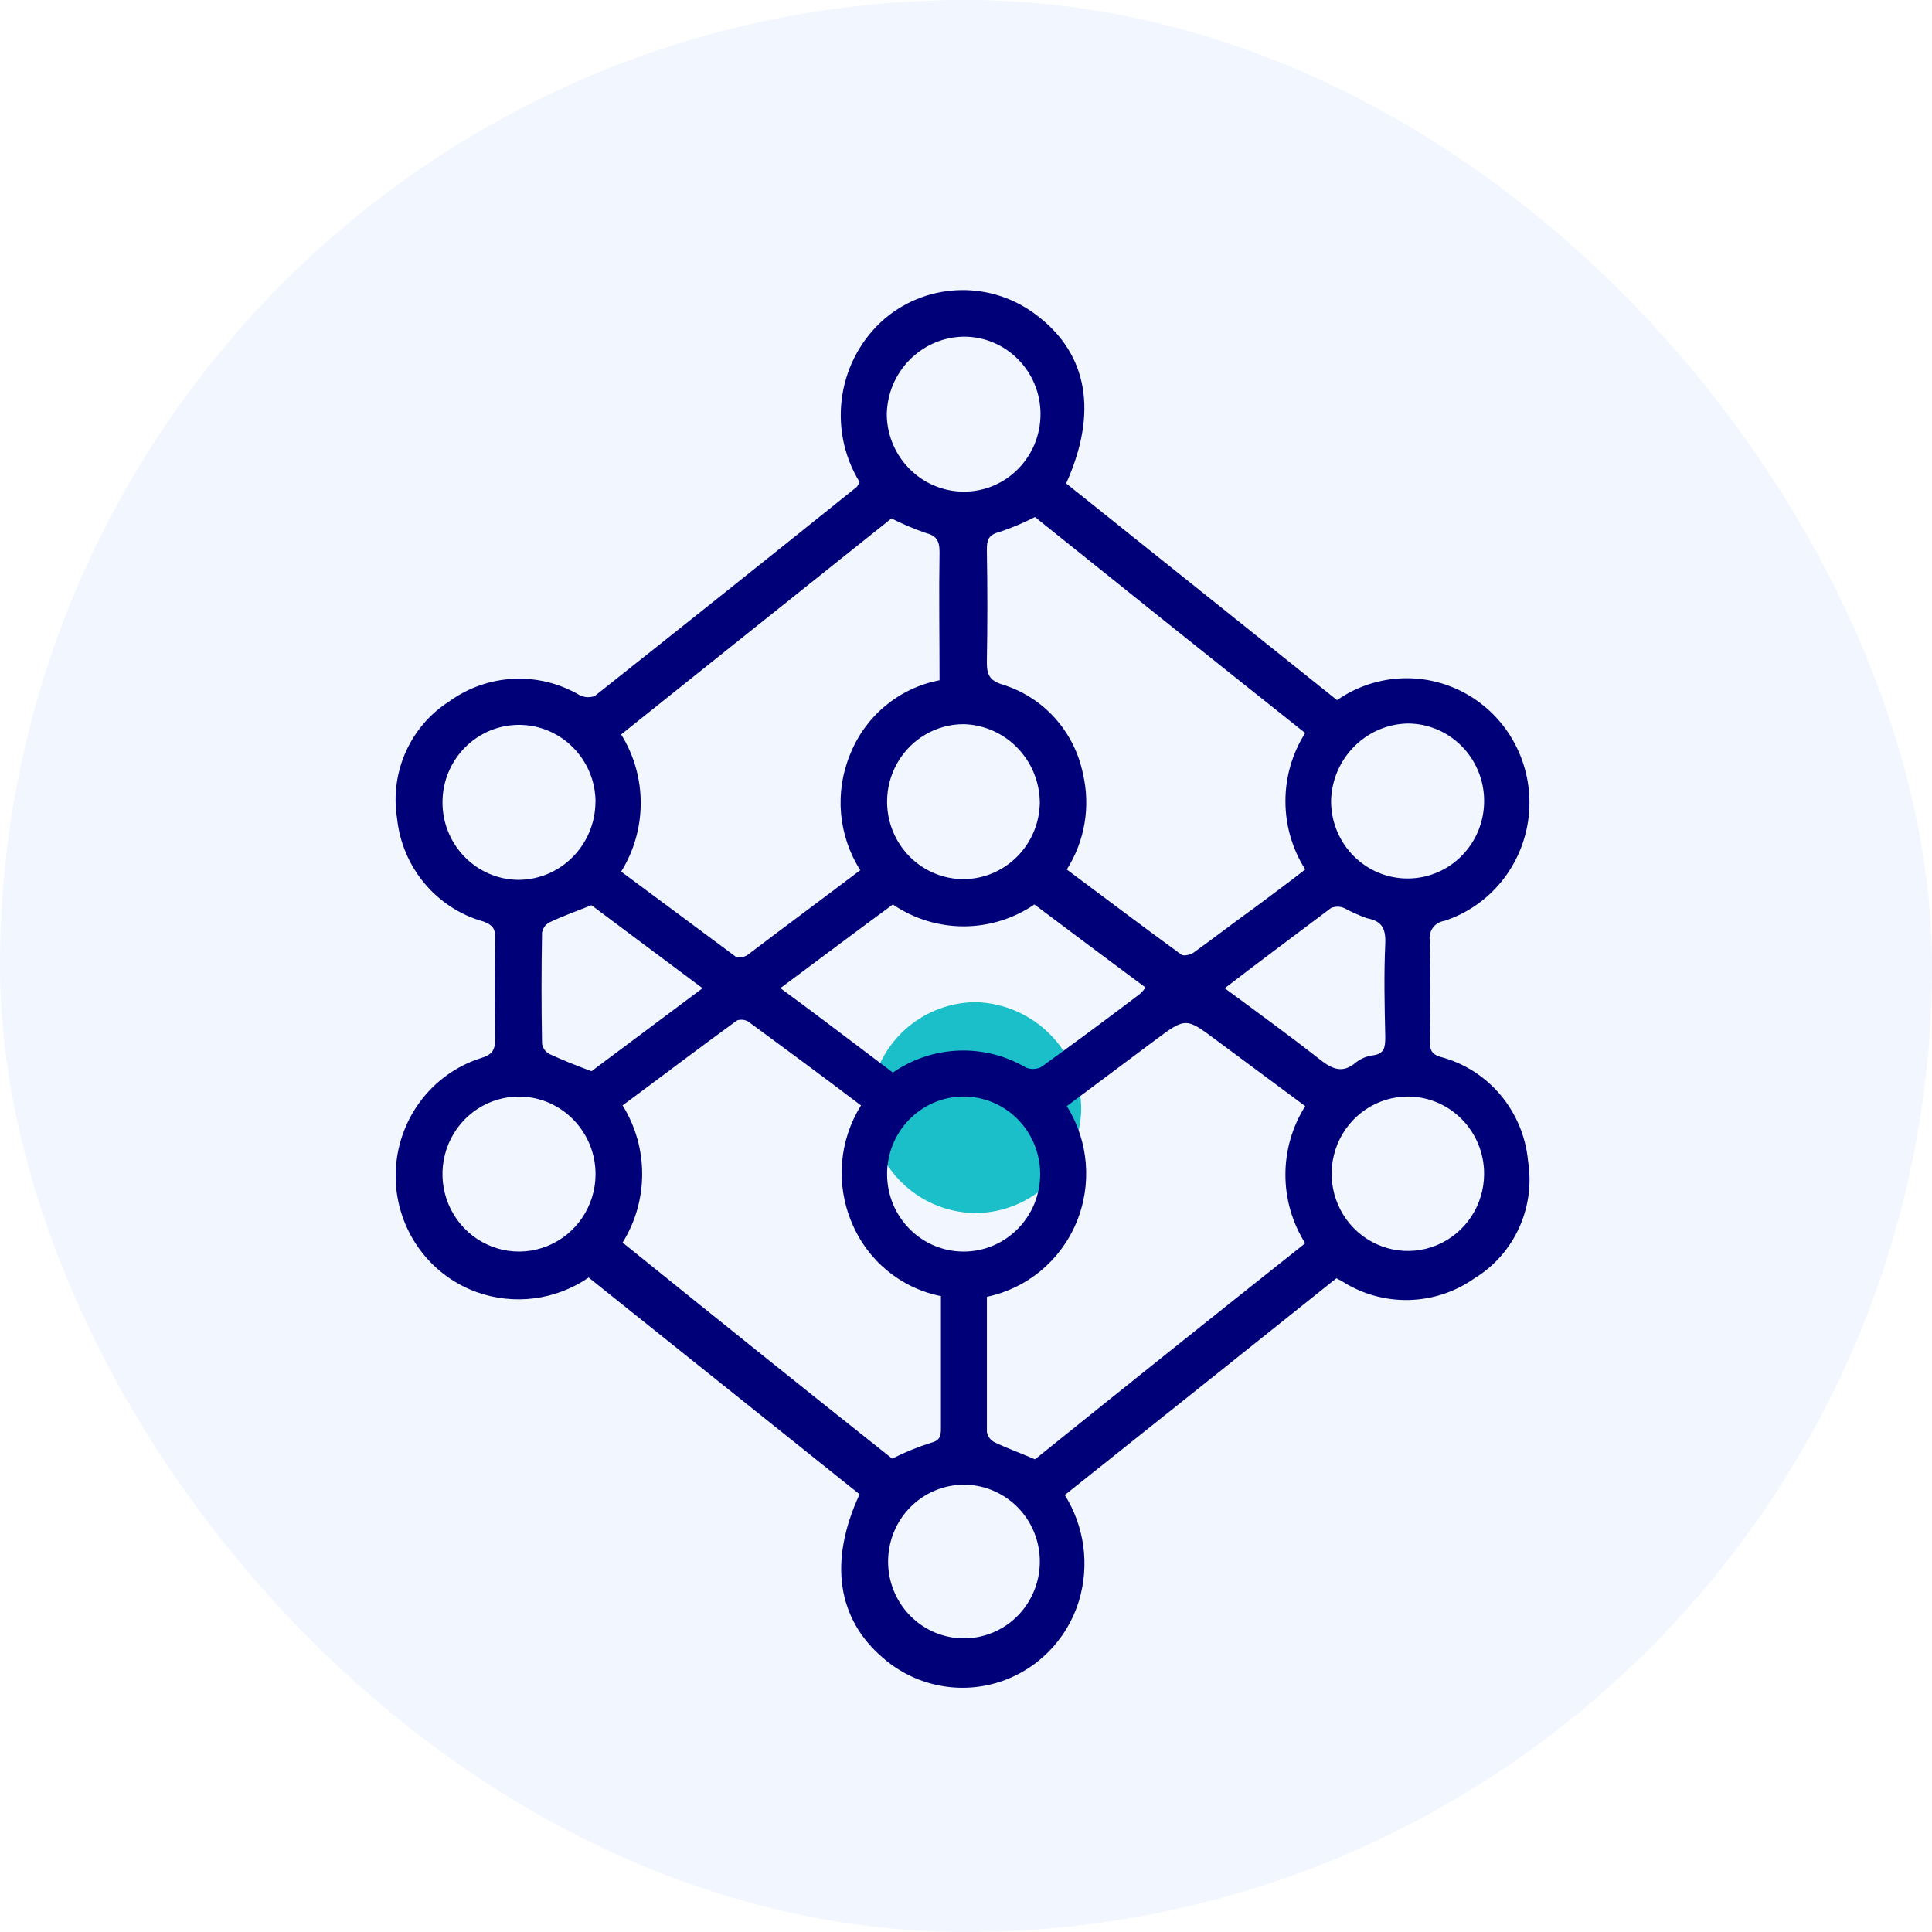
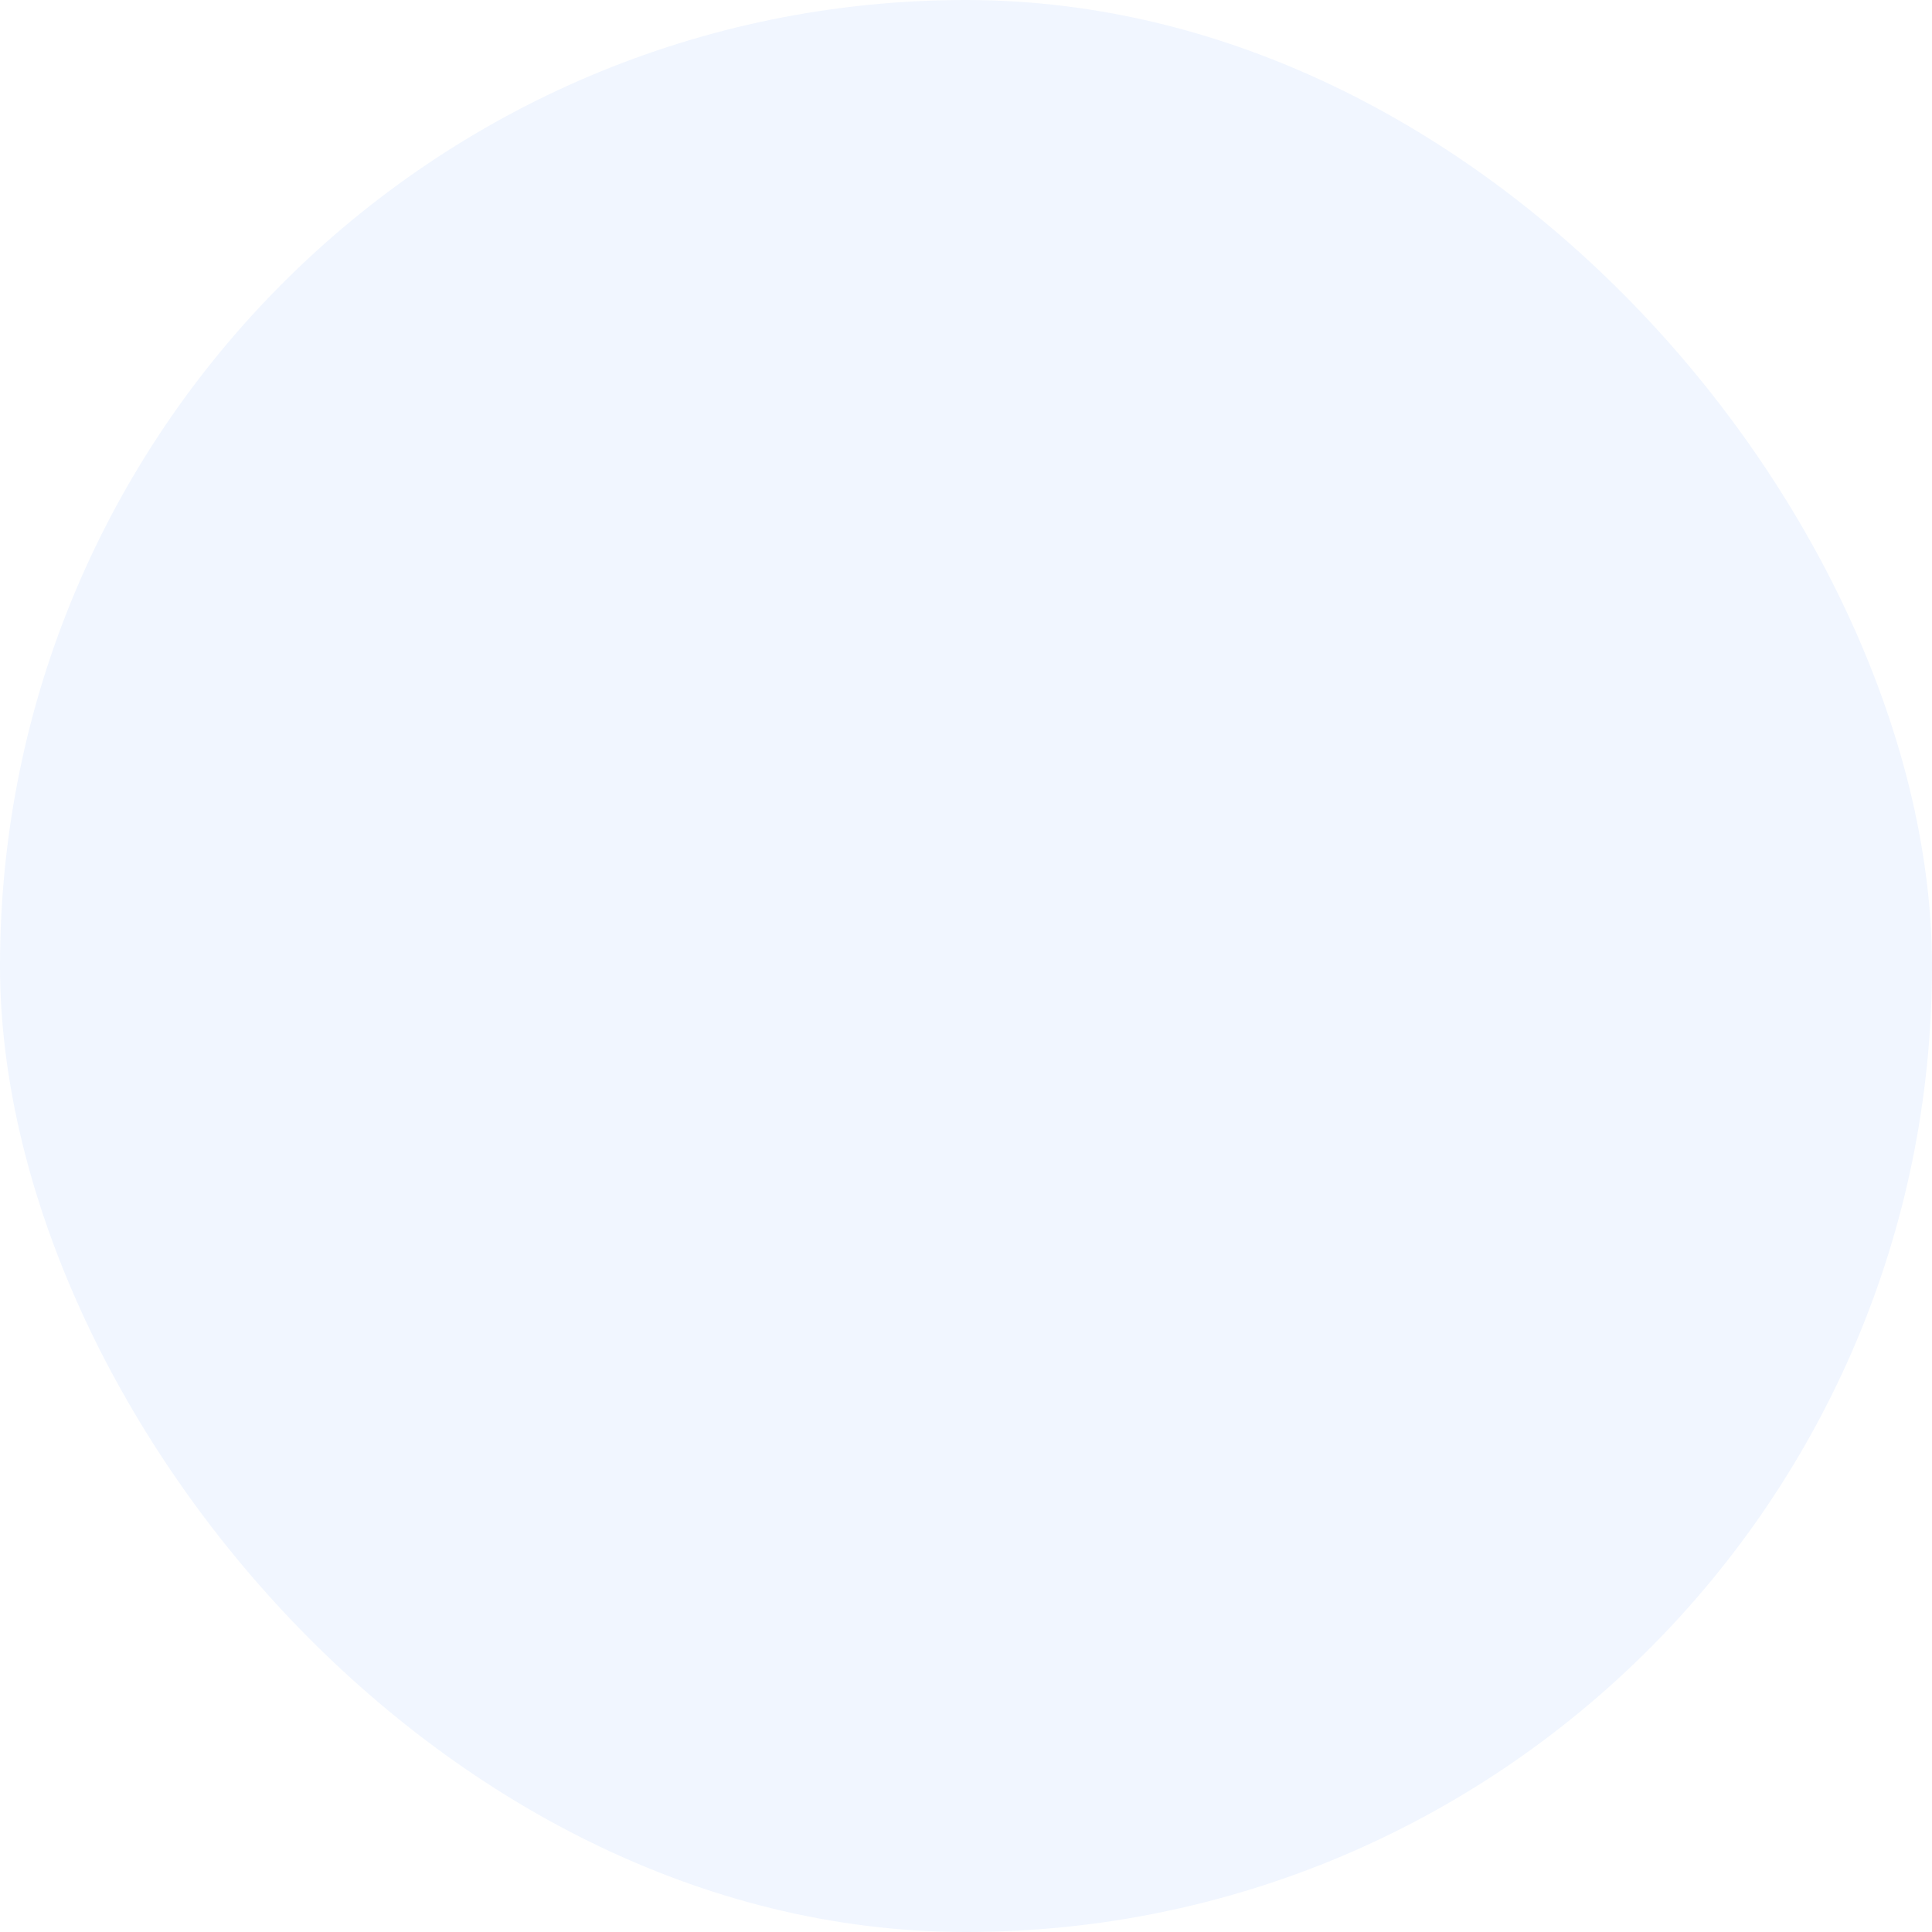
<svg xmlns="http://www.w3.org/2000/svg" width="73.261px" height="73.261px" viewBox="0 0 73.261 73.261" version="1.1">
  <title>empresas-icon-02</title>
  <g id="Page-1" stroke="none" stroke-width="1" fill="none" fill-rule="evenodd">
    <g id="09" transform="translate(-647, -1331)">
      <g id="empresas-icon-02" transform="translate(647, 1331)">
        <rect id="icon-bg-copy-12" fill="#005CFF" opacity="0.056" x="0" y="0" width="73.261" height="73.261" rx="36.63" />
        <g id="Group-36" transform="translate(15, 11)" fill-rule="nonzero">
-           <path d="M21.966,35 C24.177,34.994 25.974,33.228 26,31.036 C25.972,28.846 24.209,27.067 22.002,27 C19.793,27.018 18.01,28.793 18,30.982 C17.99,33.172 19.758,34.962 21.966,35 L21.966,35 Z" id="Path_469" fill="#1BBFC9" />
-           <path d="M17.595,7.279 C16.352,5.249 16.767,2.603 18.571,1.064 C20.243,-0.325 22.642,-0.357 24.35,0.985 C26.25,2.442 26.636,4.652 25.428,7.331 C28.844,10.063 32.268,12.802 35.701,15.549 C37.206,14.5 39.178,14.44 40.743,15.394 C42.308,16.349 43.177,18.142 42.965,19.98 C42.753,21.817 41.499,23.359 39.759,23.923 C39.587,23.948 39.433,24.042 39.331,24.184 C39.23,24.327 39.189,24.504 39.219,24.677 C39.245,25.951 39.245,27.226 39.219,28.5 C39.219,28.786 39.272,28.968 39.605,29.072 C41.43,29.543 42.767,31.126 42.943,33.025 C43.228,34.788 42.425,36.549 40.914,37.472 C39.411,38.532 37.427,38.574 35.881,37.579 L35.675,37.472 C32.259,40.203 28.843,42.933 25.377,45.69 C26.124,46.882 26.321,48.344 25.916,49.695 C25.458,51.202 24.282,52.375 22.787,52.814 C21.291,53.254 19.678,52.902 18.494,51.877 C16.747,50.395 16.414,48.21 17.595,45.662 C14.179,42.93 10.755,40.191 7.322,37.444 C6.069,38.304 4.485,38.506 3.059,37.99 C1.193,37.31 -0.037,35.499 0.004,33.491 C0.045,31.482 1.347,29.724 3.239,29.122 C3.676,28.992 3.778,28.81 3.778,28.368 C3.753,27.094 3.753,25.819 3.778,24.545 C3.778,24.207 3.673,24.077 3.342,23.947 C1.551,23.45 0.245,21.89 0.055,20.02 C-0.22,18.279 0.558,16.539 2.032,15.599 C3.494,14.539 5.435,14.447 6.989,15.365 C7.166,15.45 7.37,15.46 7.554,15.391 C10.867,12.765 14.18,10.122 17.493,7.461 C17.532,7.403 17.567,7.342 17.598,7.279 L17.595,7.279 Z M34.494,16.797 C31.027,14.041 27.611,11.31 24.245,8.605 C23.806,8.831 23.351,9.022 22.883,9.177 C22.472,9.284 22.421,9.489 22.421,9.854 C22.447,11.284 22.447,12.714 22.421,14.118 C22.421,14.587 22.526,14.795 22.986,14.95 C24.557,15.42 25.743,16.731 26.068,18.356 C26.356,19.596 26.134,20.901 25.452,21.971 C26.916,23.063 28.329,24.13 29.792,25.196 C29.897,25.274 30.178,25.196 30.306,25.09 C31.102,24.517 31.873,23.919 32.671,23.347 C33.288,22.879 33.904,22.437 34.494,21.969 C33.493,20.393 33.493,18.369 34.494,16.793 L34.494,16.797 Z M34.494,36.145 C33.492,34.56 33.492,32.53 34.494,30.944 C33.364,30.112 32.259,29.28 31.13,28.448 C29.974,27.589 29.974,27.564 28.793,28.448 C27.689,29.28 26.558,30.112 25.454,30.944 C26.284,32.269 26.419,33.921 25.814,35.365 C25.208,36.809 23.941,37.859 22.423,38.174 L22.423,43.297 C22.452,43.465 22.557,43.609 22.706,43.687 C23.194,43.922 23.708,44.104 24.247,44.337 C27.637,41.607 31.053,38.876 34.494,36.145 Z M17.622,21.998 C16.786,20.687 16.641,19.043 17.237,17.603 C17.82,16.143 19.098,15.085 20.627,14.795 C20.627,13.157 20.601,11.544 20.627,9.932 C20.627,9.49 20.499,9.308 20.088,9.204 C19.648,9.051 19.219,8.868 18.804,8.658 C15.414,11.363 11.971,14.119 8.554,16.85 C9.543,18.439 9.543,20.462 8.554,22.051 C9.993,23.115 11.457,24.209 12.895,25.275 C13.041,25.321 13.2,25.302 13.332,25.222 C14.77,24.13 16.182,23.089 17.621,21.997 L17.622,21.998 Z M18.831,44.311 C19.302,44.072 19.792,43.872 20.295,43.713 C20.603,43.635 20.68,43.505 20.68,43.193 L20.68,38.148 C19.156,37.847 17.883,36.793 17.29,35.34 C16.685,33.896 16.819,32.243 17.649,30.918 C16.211,29.826 14.799,28.786 13.386,27.746 C13.255,27.665 13.096,27.645 12.95,27.693 C11.486,28.757 10.047,29.851 8.609,30.917 C9.598,32.506 9.598,34.529 8.609,36.118 C12.026,38.875 15.415,41.605 18.83,44.31 L18.831,44.311 Z M14.594,26.471 C16.083,27.563 17.47,28.629 18.857,29.67 C20.368,28.627 22.336,28.556 23.916,29.488 C24.1,29.558 24.304,29.549 24.481,29.462 C25.739,28.552 26.972,27.642 28.205,26.705 C28.295,26.63 28.373,26.543 28.436,26.445 C26.998,25.38 25.611,24.338 24.225,23.298 C22.602,24.403 20.48,24.403 18.857,23.298 C17.441,24.339 16.054,25.381 14.59,26.471 L14.594,26.471 Z M21.554,7.643 C23.156,7.643 24.456,6.327 24.456,4.704 C24.456,3.081 23.156,1.766 21.554,1.766 C19.935,1.786 18.632,3.117 18.626,4.756 C18.668,6.363 19.966,7.643 21.554,7.643 L21.554,7.643 Z M21.528,30.581 C19.925,30.589 18.631,31.91 18.638,33.533 C18.645,35.156 19.95,36.466 21.552,36.459 C23.155,36.453 24.449,35.132 24.443,33.509 C24.44,32.729 24.131,31.983 23.584,31.433 C23.038,30.884 22.298,30.578 21.528,30.581 Z M7.583,33.546 C7.592,31.935 6.322,30.615 4.732,30.582 C3.556,30.56 2.483,31.26 2.017,32.353 C1.55,33.447 1.78,34.717 2.601,35.57 C3.422,36.424 4.67,36.691 5.761,36.247 C6.853,35.804 7.572,34.737 7.583,33.546 L7.583,33.546 Z M21.502,45.301 C20.131,45.325 18.968,46.326 18.723,47.693 C18.478,49.059 19.219,50.41 20.494,50.921 C21.769,51.432 23.223,50.961 23.968,49.796 C24.713,48.631 24.543,47.095 23.56,46.126 C23.009,45.584 22.267,45.286 21.499,45.299 L21.502,45.301 Z M21.528,22.337 C23.119,22.333 24.411,21.036 24.43,19.425 C24.409,17.816 23.141,16.51 21.553,16.461 C20.516,16.456 19.556,17.012 19.033,17.919 C18.511,18.826 18.506,19.946 19.02,20.857 C19.535,21.769 20.49,22.333 21.527,22.338 L21.528,22.337 Z M7.583,19.425 C7.583,17.802 6.283,16.487 4.681,16.487 C3.078,16.487 1.779,17.802 1.779,19.425 C1.779,21.048 3.078,22.364 4.681,22.364 C6.276,22.345 7.563,21.038 7.579,19.424 L7.583,19.425 Z M38.401,30.581 C37.232,30.575 36.174,31.284 35.721,32.375 C35.268,33.467 35.51,34.728 36.333,35.569 C37.156,36.41 38.399,36.666 39.481,36.218 C40.564,35.769 41.272,34.705 41.277,33.52 C41.282,31.906 39.996,30.591 38.401,30.581 L38.401,30.581 Z M35.474,19.399 C35.487,21.019 36.793,22.322 38.393,22.312 C39.992,22.303 41.283,20.985 41.278,19.365 C41.273,17.745 39.975,16.434 38.375,16.435 C36.778,16.472 35.497,17.782 35.473,19.399 L35.474,19.399 Z M31.442,26.473 C32.674,27.383 33.856,28.241 34.986,29.125 C35.474,29.515 35.885,29.75 36.424,29.281 C36.604,29.142 36.817,29.053 37.041,29.021 C37.503,28.968 37.529,28.709 37.529,28.319 C37.503,27.148 37.476,25.952 37.529,24.782 C37.554,24.21 37.4,23.924 36.835,23.82 C36.535,23.712 36.243,23.582 35.962,23.43 C35.806,23.365 35.631,23.365 35.475,23.43 C34.165,24.418 32.829,25.407 31.442,26.473 L31.442,26.473 Z M7.429,23.326 C6.838,23.56 6.325,23.743 5.837,23.976 C5.687,24.054 5.583,24.199 5.554,24.366 C5.528,25.771 5.528,27.175 5.554,28.579 C5.583,28.747 5.687,28.891 5.836,28.969 C6.35,29.204 6.864,29.412 7.429,29.62 C8.79,28.605 10.176,27.565 11.641,26.473 C10.173,25.381 8.784,24.339 7.425,23.324 L7.429,23.326 Z" id="Path_478" fill="#000078" />
-         </g>
+           </g>
      </g>
    </g>
  </g>
</svg>